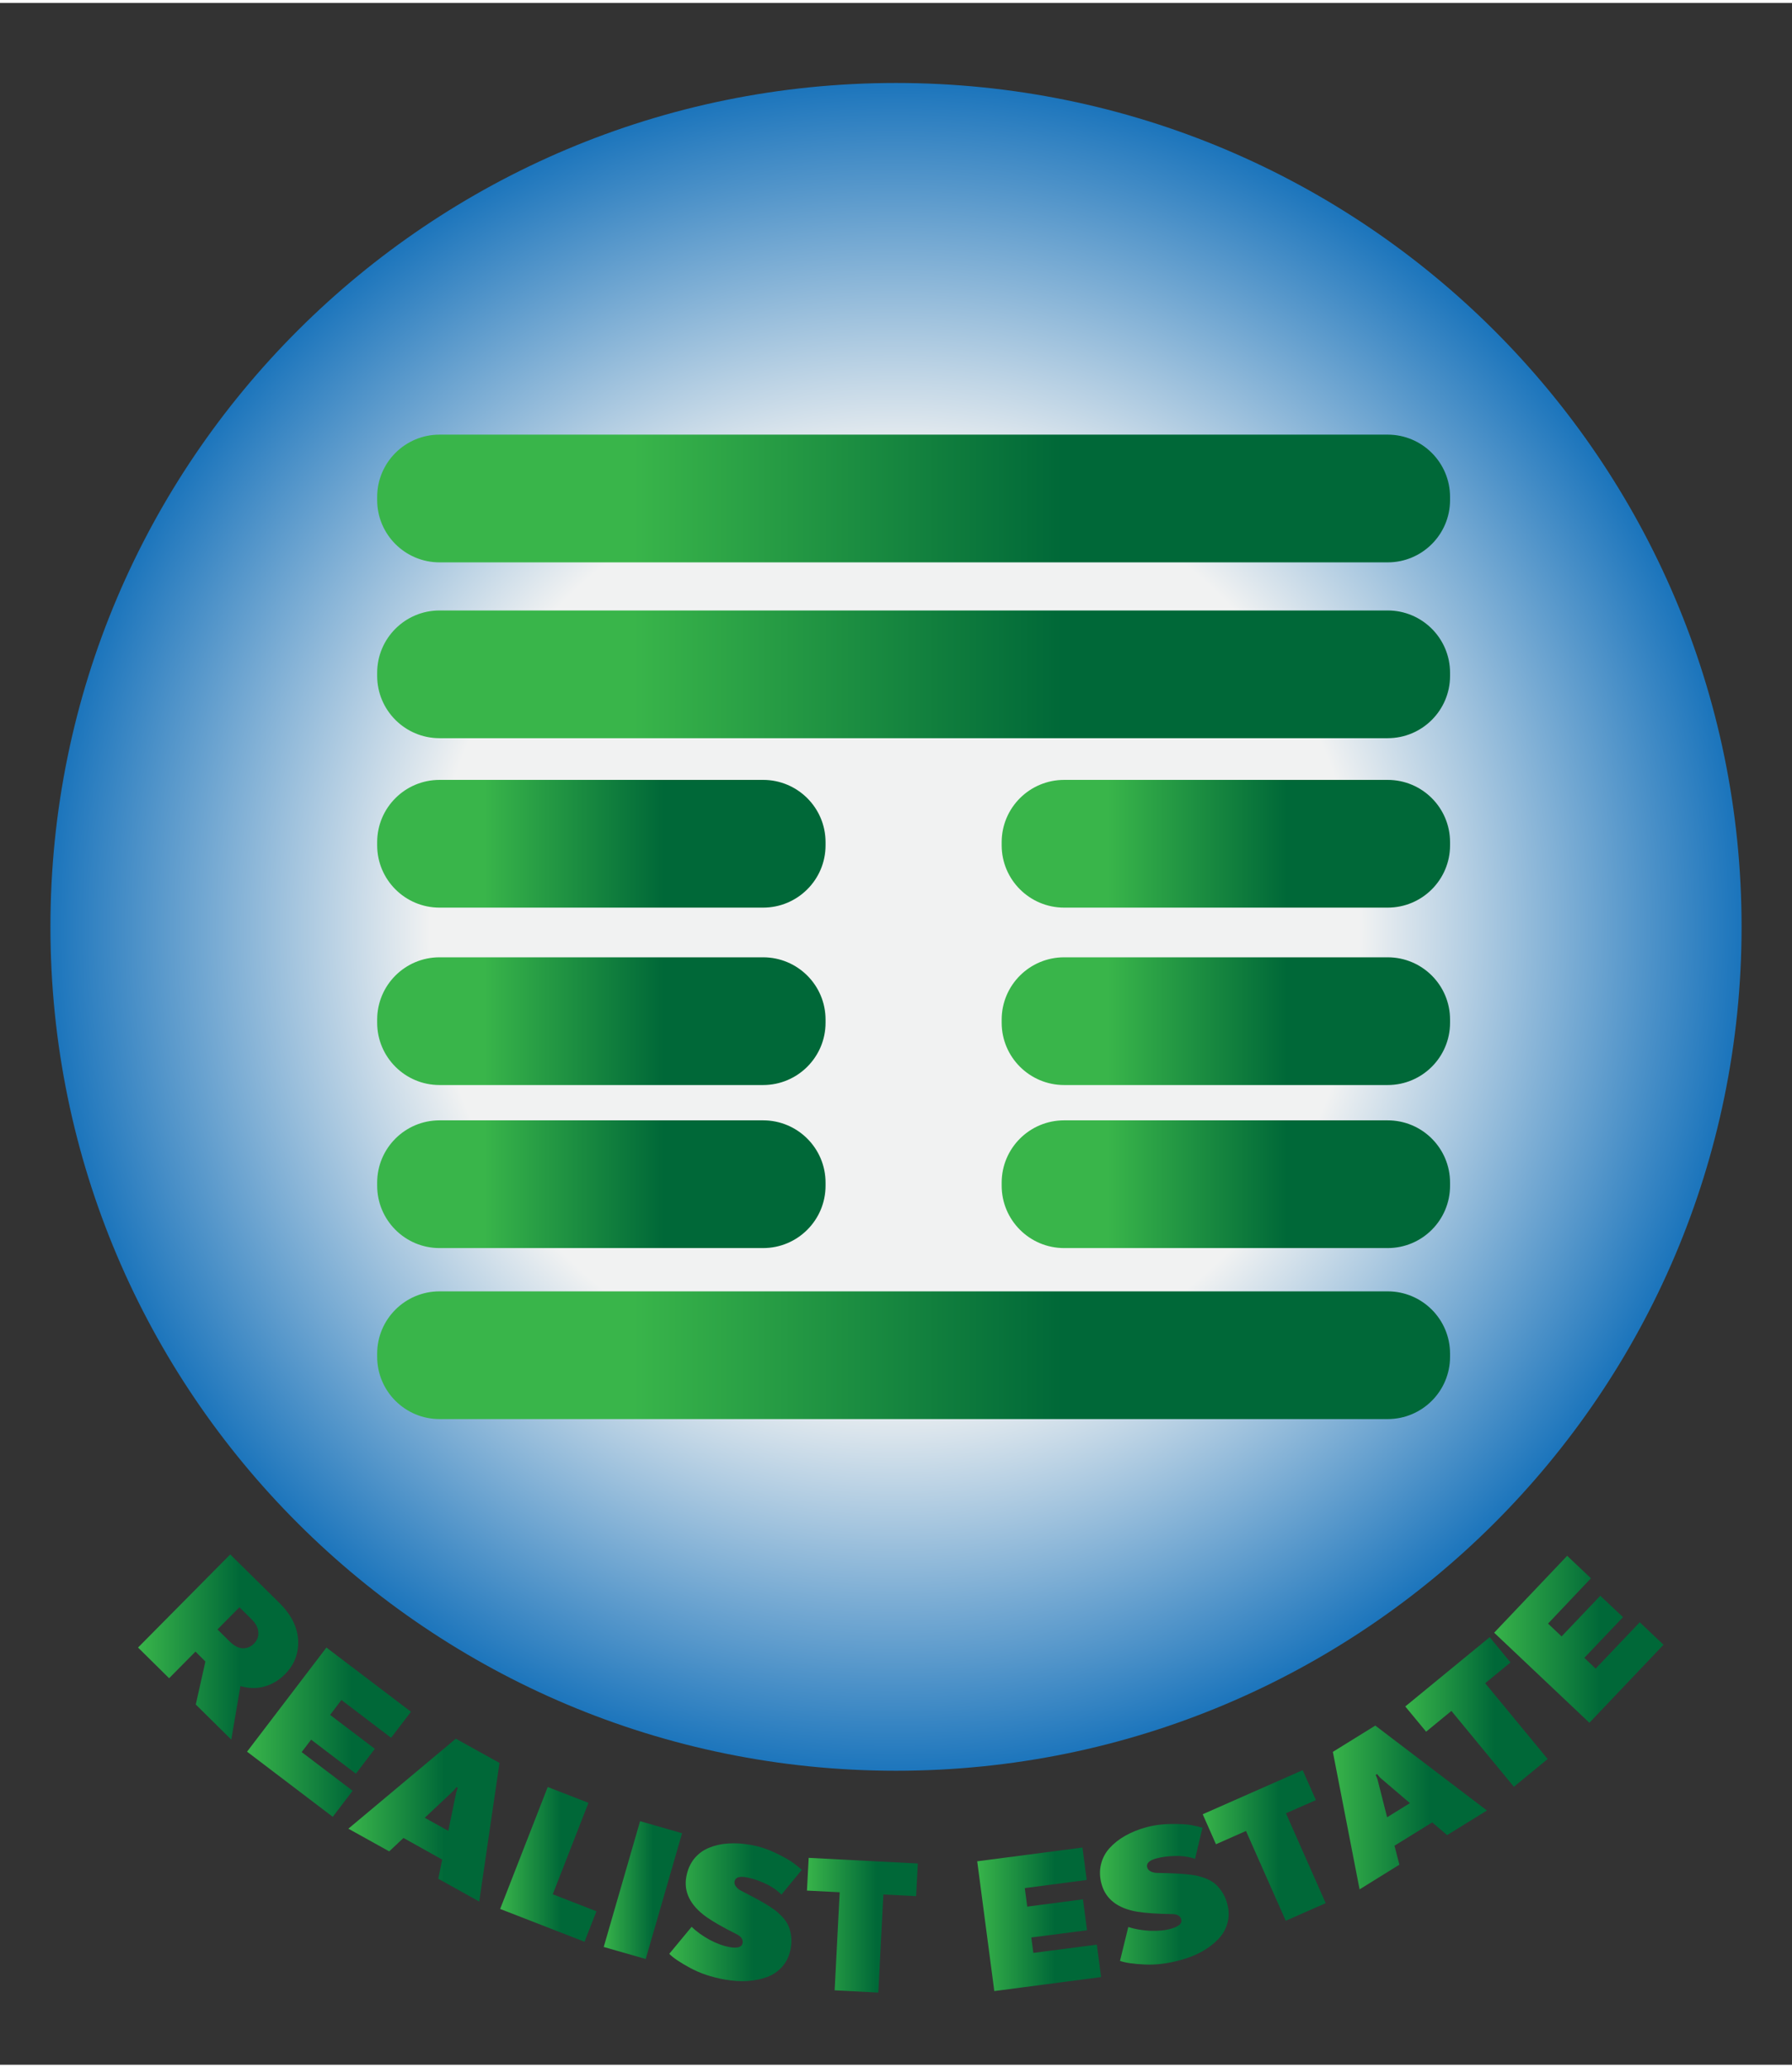
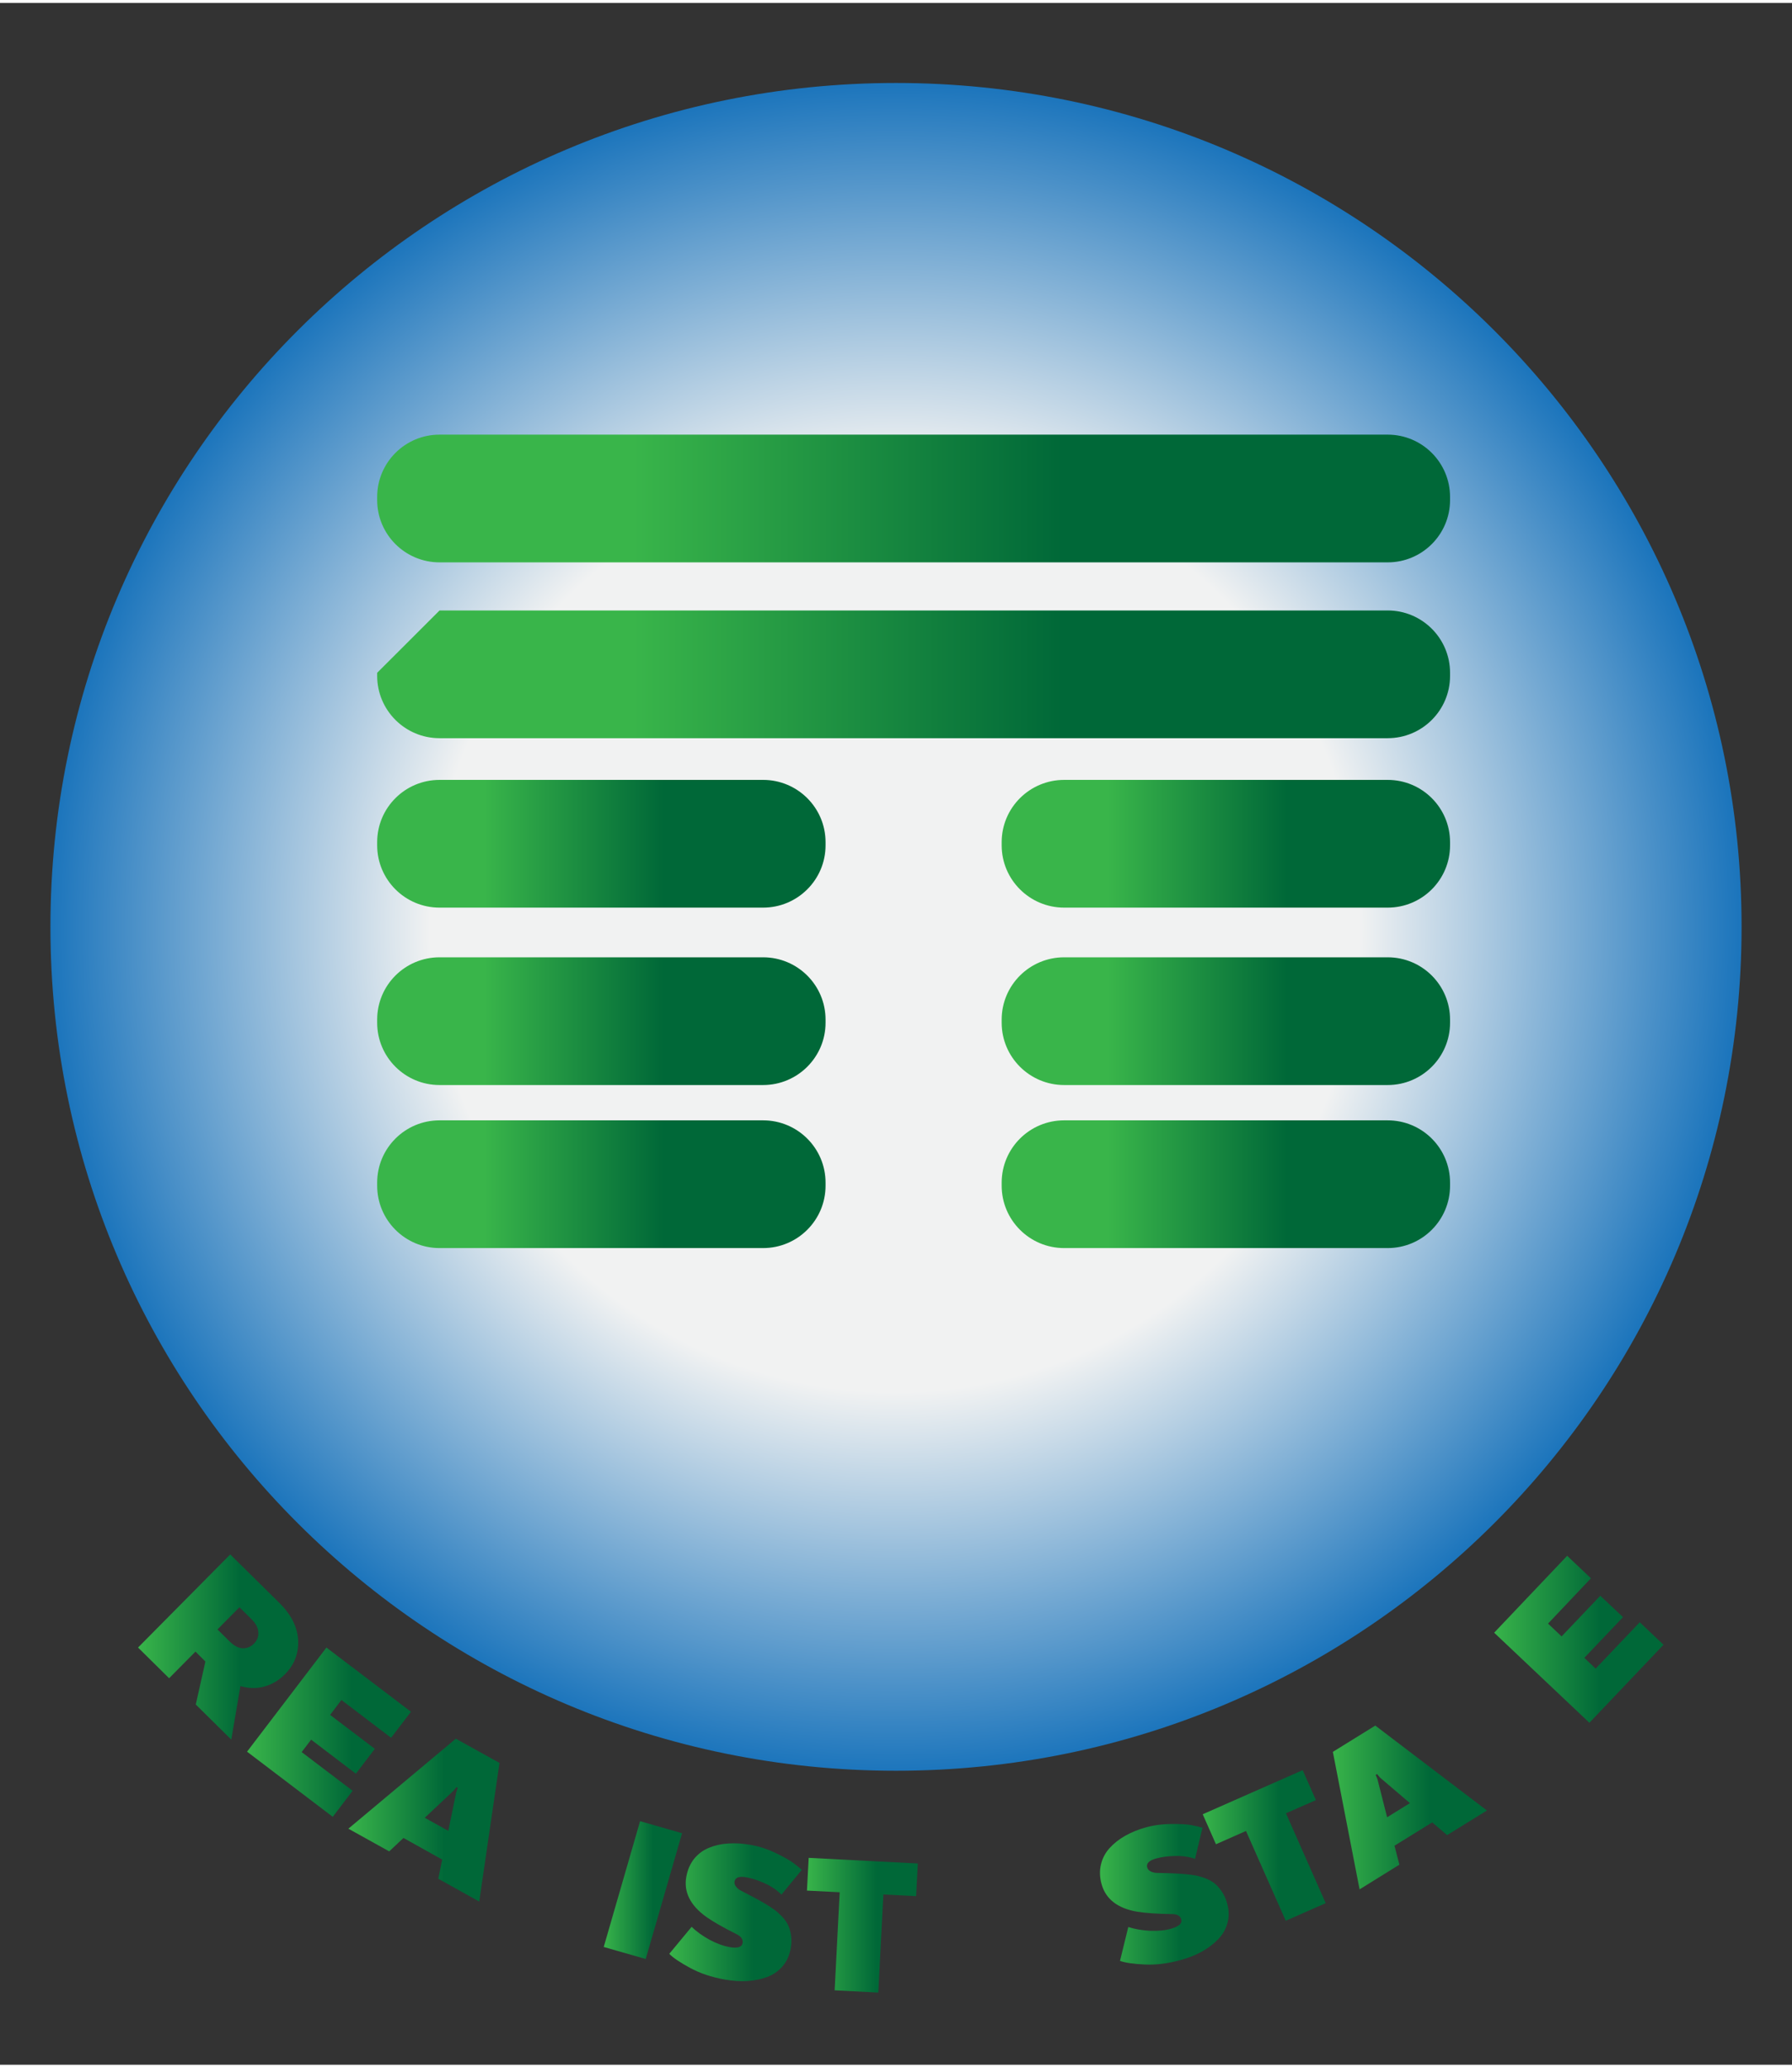
<svg xmlns="http://www.w3.org/2000/svg" width="130px" height="150px" viewBox="0 0 93 107" version="1.1">
  <rect x="0" y="0" width="93" height="107" fill="#333333" stroke="none" />
  <defs>
    <radialGradient id="radial0" gradientUnits="userSpaceOnUse" cx="186.5" cy="192.68" fx="186.5" fy="192.68" r="176" gradientTransform="matrix(0.249,0,0,0.249,0,0)">
      <stop offset="0.55" style="stop-color:rgb(94.51%,94.902%,94.902%);stop-opacity:1;" />
      <stop offset="1" style="stop-color:rgb(10.98%,45.882%,73.725%);stop-opacity:1;" />
    </radialGradient>
    <linearGradient id="linear0" gradientUnits="userSpaceOnUse" x1="78.5" y1="103.35" x2="301.83" y2="103.35" gradientTransform="matrix(0.249,0,0,0.249,0,0)">
      <stop offset="0.24" style="stop-color:rgb(22.353%,70.98%,29.02%);stop-opacity:1;" />
      <stop offset="0.64" style="stop-color:rgb(0%,40.784%,21.961%);stop-opacity:1;" />
    </linearGradient>
    <linearGradient id="linear1" gradientUnits="userSpaceOnUse" x1="78.5" y1="140.02" x2="301.83" y2="140.02" gradientTransform="matrix(0.249,0,0,0.249,0,0)">
      <stop offset="0.24" style="stop-color:rgb(22.353%,70.98%,29.02%);stop-opacity:1;" />
      <stop offset="0.64" style="stop-color:rgb(0%,40.784%,21.961%);stop-opacity:1;" />
    </linearGradient>
    <linearGradient id="linear2" gradientUnits="userSpaceOnUse" x1="78.5" y1="282.02" x2="301.83" y2="282.02" gradientTransform="matrix(0.249,0,0,0.249,0,0)">
      <stop offset="0.24" style="stop-color:rgb(22.353%,70.98%,29.02%);stop-opacity:1;" />
      <stop offset="0.64" style="stop-color:rgb(0%,40.784%,21.961%);stop-opacity:1;" />
    </linearGradient>
    <linearGradient id="linear3" gradientUnits="userSpaceOnUse" x1="78.5" y1="246.35" x2="171.83" y2="246.35" gradientTransform="matrix(0.249,0,0,0.249,0,0)">
      <stop offset="0.24" style="stop-color:rgb(22.353%,70.98%,29.02%);stop-opacity:1;" />
      <stop offset="0.64" style="stop-color:rgb(0%,40.784%,21.961%);stop-opacity:1;" />
    </linearGradient>
    <linearGradient id="linear4" gradientUnits="userSpaceOnUse" x1="78.5" y1="212.35" x2="171.83" y2="212.35" gradientTransform="matrix(0.249,0,0,0.249,0,0)">
      <stop offset="0.24" style="stop-color:rgb(22.353%,70.98%,29.02%);stop-opacity:1;" />
      <stop offset="0.64" style="stop-color:rgb(0%,40.784%,21.961%);stop-opacity:1;" />
    </linearGradient>
    <linearGradient id="linear5" gradientUnits="userSpaceOnUse" x1="78.5" y1="175.35" x2="171.83" y2="175.35" gradientTransform="matrix(0.249,0,0,0.249,0,0)">
      <stop offset="0.24" style="stop-color:rgb(22.353%,70.98%,29.02%);stop-opacity:1;" />
      <stop offset="0.64" style="stop-color:rgb(0%,40.784%,21.961%);stop-opacity:1;" />
    </linearGradient>
    <linearGradient id="linear6" gradientUnits="userSpaceOnUse" x1="208.5" y1="246.35" x2="301.83" y2="246.35" gradientTransform="matrix(0.249,0,0,0.249,0,0)">
      <stop offset="0.24" style="stop-color:rgb(22.353%,70.98%,29.02%);stop-opacity:1;" />
      <stop offset="0.64" style="stop-color:rgb(0%,40.784%,21.961%);stop-opacity:1;" />
    </linearGradient>
    <linearGradient id="linear7" gradientUnits="userSpaceOnUse" x1="208.5" y1="212.35" x2="301.83" y2="212.35" gradientTransform="matrix(0.249,0,0,0.249,0,0)">
      <stop offset="0.24" style="stop-color:rgb(22.353%,70.98%,29.02%);stop-opacity:1;" />
      <stop offset="0.64" style="stop-color:rgb(0%,40.784%,21.961%);stop-opacity:1;" />
    </linearGradient>
    <linearGradient id="linear8" gradientUnits="userSpaceOnUse" x1="208.5" y1="175.35" x2="301.83" y2="175.35" gradientTransform="matrix(0.249,0,0,0.249,0,0)">
      <stop offset="0.24" style="stop-color:rgb(22.353%,70.98%,29.02%);stop-opacity:1;" />
      <stop offset="0.64" style="stop-color:rgb(0%,40.784%,21.961%);stop-opacity:1;" />
    </linearGradient>
    <linearGradient id="linear9" gradientUnits="userSpaceOnUse" x1="28.74" y1="342.88" x2="62.07" y2="342.88" gradientTransform="matrix(0.249,0,0,0.249,0,0)">
      <stop offset="0" style="stop-color:rgb(22.353%,70.98%,29.02%);stop-opacity:1;" />
      <stop offset="0.64" style="stop-color:rgb(0%,40.784%,21.961%);stop-opacity:1;" />
    </linearGradient>
    <linearGradient id="linear10" gradientUnits="userSpaceOnUse" x1="51.42" y1="360.63" x2="85.54" y2="360.63" gradientTransform="matrix(0.249,0,0,0.249,0,0)">
      <stop offset="0" style="stop-color:rgb(22.353%,70.98%,29.02%);stop-opacity:1;" />
      <stop offset="0.64" style="stop-color:rgb(0%,40.784%,21.961%);stop-opacity:1;" />
    </linearGradient>
    <linearGradient id="linear11" gradientUnits="userSpaceOnUse" x1="72.5" y1="378.98" x2="103.96" y2="378.98" gradientTransform="matrix(0.249,0,0,0.249,0,0)">
      <stop offset="0" style="stop-color:rgb(22.353%,70.98%,29.02%);stop-opacity:1;" />
      <stop offset="0.64" style="stop-color:rgb(0%,40.784%,21.961%);stop-opacity:1;" />
    </linearGradient>
    <linearGradient id="linear12" gradientUnits="userSpaceOnUse" x1="104.11" y1="388.21" x2="124.15" y2="388.21" gradientTransform="matrix(0.249,0,0,0.249,0,0)">
      <stop offset="0" style="stop-color:rgb(22.353%,70.98%,29.02%);stop-opacity:1;" />
      <stop offset="0.64" style="stop-color:rgb(0%,40.784%,21.961%);stop-opacity:1;" />
    </linearGradient>
    <linearGradient id="linear13" gradientUnits="userSpaceOnUse" x1="125.66" y1="393.57" x2="141.97" y2="393.57" gradientTransform="matrix(0.249,0,0,0.249,0,0)">
      <stop offset="0" style="stop-color:rgb(22.353%,70.98%,29.02%);stop-opacity:1;" />
      <stop offset="0.64" style="stop-color:rgb(0%,40.784%,21.961%);stop-opacity:1;" />
    </linearGradient>
    <linearGradient id="linear14" gradientUnits="userSpaceOnUse" x1="139.32" y1="398.18" x2="166.9" y2="398.18" gradientTransform="matrix(0.249,0,0,0.249,0,0)">
      <stop offset="0" style="stop-color:rgb(22.353%,70.98%,29.02%);stop-opacity:1;" />
      <stop offset="0.64" style="stop-color:rgb(0%,40.784%,21.961%);stop-opacity:1;" />
    </linearGradient>
    <linearGradient id="linear15" gradientUnits="userSpaceOnUse" x1="167.97" y1="400.9" x2="191.04" y2="400.9" gradientTransform="matrix(0.249,0,0,0.249,0,0)">
      <stop offset="0" style="stop-color:rgb(22.353%,70.98%,29.02%);stop-opacity:1;" />
      <stop offset="0.64" style="stop-color:rgb(0%,40.784%,21.961%);stop-opacity:1;" />
    </linearGradient>
    <linearGradient id="linear16" gradientUnits="userSpaceOnUse" x1="203.4" y1="399.66" x2="229.19" y2="399.66" gradientTransform="matrix(0.249,0,0,0.249,0,0)">
      <stop offset="0" style="stop-color:rgb(22.353%,70.98%,29.02%);stop-opacity:1;" />
      <stop offset="0.64" style="stop-color:rgb(0%,40.784%,21.961%);stop-opacity:1;" />
    </linearGradient>
    <linearGradient id="linear17" gradientUnits="userSpaceOnUse" x1="228.96" y1="394.44" x2="255.73" y2="394.44" gradientTransform="matrix(0.249,0,0,0.249,0,0)">
      <stop offset="0" style="stop-color:rgb(22.353%,70.98%,29.02%);stop-opacity:1;" />
      <stop offset="0.64" style="stop-color:rgb(0%,40.784%,21.961%);stop-opacity:1;" />
    </linearGradient>
    <linearGradient id="linear18" gradientUnits="userSpaceOnUse" x1="250.34" y1="384.26" x2="275.95" y2="384.26" gradientTransform="matrix(0.249,0,0,0.249,0,0)">
      <stop offset="0" style="stop-color:rgb(22.353%,70.98%,29.02%);stop-opacity:1;" />
      <stop offset="0.64" style="stop-color:rgb(0%,40.784%,21.961%);stop-opacity:1;" />
    </linearGradient>
    <linearGradient id="linear19" gradientUnits="userSpaceOnUse" x1="277.43" y1="376.34" x2="309.5" y2="376.34" gradientTransform="matrix(0.249,0,0,0.249,0,0)">
      <stop offset="0" style="stop-color:rgb(22.353%,70.98%,29.02%);stop-opacity:1;" />
      <stop offset="0.64" style="stop-color:rgb(0%,40.784%,21.961%);stop-opacity:1;" />
    </linearGradient>
    <linearGradient id="linear20" gradientUnits="userSpaceOnUse" x1="292.51" y1="356.42" x2="322.15" y2="356.42" gradientTransform="matrix(0.249,0,0,0.249,0,0)">
      <stop offset="0" style="stop-color:rgb(22.353%,70.98%,29.02%);stop-opacity:1;" />
      <stop offset="0.64" style="stop-color:rgb(0%,40.784%,21.961%);stop-opacity:1;" />
    </linearGradient>
    <linearGradient id="linear21" gradientUnits="userSpaceOnUse" x1="311.02" y1="341.26" x2="346.26" y2="341.26" gradientTransform="matrix(0.249,0,0,0.249,0,0)">
      <stop offset="0" style="stop-color:rgb(22.353%,70.98%,29.02%);stop-opacity:1;" />
      <stop offset="0.64" style="stop-color:rgb(0%,40.784%,21.961%);stop-opacity:1;" />
    </linearGradient>
  </defs>
  <g id="surface1">
    <path style=" stroke:none;fill-rule:nonzero;fill:url(#radial0);" d="M 90.383 47.945 C 90.383 23.758 70.734 4.152 46.5 4.152 C 22.266 4.152 2.617 23.758 2.617 47.945 C 2.617 72.133 22.266 91.742 46.5 91.742 C 70.734 91.742 90.383 72.133 90.383 47.945 Z M 90.383 47.945 " />
    <path style=" stroke:none;fill-rule:nonzero;fill:url(#linear0);" d="M 22.812 22.402 L 72.016 22.402 C 73.805 22.402 75.254 23.852 75.254 25.637 L 75.254 25.797 C 75.254 27.582 73.805 29.031 72.016 29.031 L 22.812 29.031 C 21.023 29.031 19.574 27.582 19.574 25.797 L 19.574 25.637 C 19.574 23.852 21.023 22.402 22.812 22.402 Z M 22.812 22.402 " />
-     <path style=" stroke:none;fill-rule:nonzero;fill:url(#linear1);" d="M 22.812 31.527 L 72.016 31.527 C 73.805 31.527 75.254 32.977 75.254 34.762 L 75.254 34.922 C 75.254 36.707 73.805 38.156 72.016 38.156 L 22.812 38.156 C 21.023 38.156 19.574 36.707 19.574 34.922 L 19.574 34.762 C 19.574 32.977 21.023 31.527 22.812 31.527 Z M 22.812 31.527 " />
-     <path style=" stroke:none;fill-rule:nonzero;fill:url(#linear2);" d="M 22.812 66.863 L 72.016 66.863 C 73.805 66.863 75.254 68.312 75.254 70.098 L 75.254 70.258 C 75.254 72.043 73.805 73.492 72.016 73.492 L 22.812 73.492 C 21.023 73.492 19.574 72.043 19.574 70.258 L 19.574 70.098 C 19.574 68.312 21.023 66.863 22.812 66.863 Z M 22.812 66.863 " />
+     <path style=" stroke:none;fill-rule:nonzero;fill:url(#linear1);" d="M 22.812 31.527 L 72.016 31.527 C 73.805 31.527 75.254 32.977 75.254 34.762 L 75.254 34.922 C 75.254 36.707 73.805 38.156 72.016 38.156 L 22.812 38.156 C 21.023 38.156 19.574 36.707 19.574 34.922 L 19.574 34.762 Z M 22.812 31.527 " />
    <path style=" stroke:none;fill-rule:nonzero;fill:url(#linear3);" d="M 22.812 57.988 L 39.602 57.988 C 41.391 57.988 42.844 59.434 42.844 61.223 L 42.844 61.379 C 42.844 63.168 41.391 64.617 39.602 64.617 L 22.812 64.617 C 21.023 64.617 19.574 63.168 19.574 61.379 L 19.574 61.223 C 19.574 59.434 21.023 57.988 22.812 57.988 Z M 22.812 57.988 " />
    <path style=" stroke:none;fill-rule:nonzero;fill:url(#linear4);" d="M 22.812 49.527 L 39.602 49.527 C 41.391 49.527 42.844 50.973 42.844 52.762 L 42.844 52.922 C 42.844 54.707 41.391 56.156 39.602 56.156 L 22.812 56.156 C 21.023 56.156 19.574 54.707 19.574 52.922 L 19.574 52.762 C 19.574 50.973 21.023 49.527 22.812 49.527 Z M 22.812 49.527 " />
    <path style=" stroke:none;fill-rule:nonzero;fill:url(#linear5);" d="M 22.812 40.32 L 39.602 40.32 C 41.391 40.32 42.844 41.766 42.844 43.555 L 42.844 43.715 C 42.844 45.5 41.391 46.949 39.602 46.949 L 22.812 46.949 C 21.023 46.949 19.574 45.5 19.574 43.715 L 19.574 43.555 C 19.574 41.766 21.023 40.32 22.812 40.32 Z M 22.812 40.32 " />
    <path style=" stroke:none;fill-rule:nonzero;fill:url(#linear6);" d="M 55.227 57.988 L 72.016 57.988 C 73.805 57.988 75.254 59.434 75.254 61.223 L 75.254 61.379 C 75.254 63.168 73.805 64.617 72.016 64.617 L 55.227 64.617 C 53.438 64.617 51.984 63.168 51.984 61.379 L 51.984 61.223 C 51.984 59.434 53.438 57.988 55.227 57.988 Z M 55.227 57.988 " />
    <path style=" stroke:none;fill-rule:nonzero;fill:url(#linear7);" d="M 55.227 49.527 L 72.016 49.527 C 73.805 49.527 75.254 50.973 75.254 52.762 L 75.254 52.922 C 75.254 54.707 73.805 56.156 72.016 56.156 L 55.227 56.156 C 53.438 56.156 51.984 54.707 51.984 52.922 L 51.984 52.762 C 51.984 50.973 53.438 49.527 55.227 49.527 Z M 55.227 49.527 " />
    <path style=" stroke:none;fill-rule:nonzero;fill:url(#linear8);" d="M 55.227 40.32 L 72.016 40.32 C 73.805 40.32 75.254 41.766 75.254 43.555 L 75.254 43.715 C 75.254 45.5 73.805 46.949 72.016 46.949 L 55.227 46.949 C 53.438 46.949 51.984 45.5 51.984 43.715 L 51.984 43.555 C 51.984 41.766 53.438 40.32 55.227 40.32 Z M 55.227 40.32 " />
    <path style=" stroke:none;fill-rule:nonzero;fill:url(#linear9);" d="M 7.164 85.348 L 11.949 80.516 L 14.484 83.016 C 15.109 83.633 15.438 84.281 15.473 84.969 C 15.504 85.656 15.277 86.242 14.793 86.73 C 14.48 87.047 14.125 87.258 13.723 87.371 C 13.32 87.484 12.906 87.473 12.477 87.348 L 12.004 90.125 L 10.16 88.305 L 10.66 86.074 L 10.145 85.559 L 8.777 86.941 Z M 11.289 84.41 L 11.922 85.035 C 12.148 85.258 12.371 85.375 12.594 85.387 C 12.816 85.395 13.012 85.312 13.184 85.141 C 13.348 84.973 13.426 84.773 13.406 84.547 C 13.391 84.316 13.273 84.098 13.059 83.883 L 12.426 83.258 L 11.289 84.406 Z M 11.289 84.41 " />
    <path style=" stroke:none;fill-rule:nonzero;fill:url(#linear10);" d="M 12.82 90.754 L 16.941 85.348 L 21.328 88.68 L 20.297 90.031 L 17.719 88.07 L 17.133 88.844 L 19.453 90.605 L 18.469 91.895 L 16.148 90.129 L 15.656 90.773 L 18.301 92.781 L 17.27 94.133 L 12.824 90.754 Z M 12.82 90.754 " />
    <path style=" stroke:none;fill-rule:nonzero;fill:url(#linear11);" d="M 18.078 94.75 L 23.656 90.078 L 25.922 91.336 L 24.871 98.531 L 22.746 97.348 L 22.949 96.352 L 20.941 95.23 L 20.199 95.926 L 18.074 94.746 Z M 22.047 94.184 L 23.266 94.859 L 23.676 92.863 L 23.758 92.633 L 23.688 92.594 L 23.531 92.785 L 22.047 94.18 Z M 22.047 94.184 " />
-     <path style=" stroke:none;fill-rule:nonzero;fill:url(#linear12);" d="M 25.957 98.914 L 28.426 92.586 L 30.539 93.406 L 28.688 98.152 L 30.953 99.035 L 30.336 100.617 Z M 25.957 98.914 " />
    <path style=" stroke:none;fill-rule:nonzero;fill:url(#linear13);" d="M 31.332 100.887 L 33.219 94.359 L 35.398 94.984 L 33.512 101.512 Z M 31.332 100.887 " />
    <path style=" stroke:none;fill-rule:nonzero;fill:url(#linear14);" d="M 34.738 101.238 L 35.895 99.84 C 36.148 100.09 36.461 100.312 36.824 100.512 C 37.191 100.707 37.531 100.832 37.844 100.891 C 38.27 100.969 38.5 100.898 38.539 100.688 C 38.574 100.496 38.465 100.34 38.211 100.215 C 37.512 99.867 36.992 99.566 36.645 99.32 C 35.82 98.723 35.477 98.031 35.617 97.246 C 35.684 96.875 35.824 96.559 36.031 96.301 C 36.246 96.043 36.504 95.855 36.812 95.734 C 37.117 95.609 37.453 95.535 37.812 95.516 C 38.176 95.492 38.555 95.516 38.961 95.59 C 39.391 95.664 39.816 95.801 40.23 96 C 40.648 96.199 40.953 96.371 41.145 96.508 C 41.336 96.652 41.492 96.773 41.609 96.887 L 40.555 98.172 C 40.328 97.941 40.043 97.746 39.703 97.59 C 39.363 97.434 39.043 97.328 38.738 97.273 C 38.367 97.207 38.16 97.277 38.121 97.492 C 38.105 97.582 38.133 97.672 38.199 97.754 C 38.266 97.844 38.348 97.91 38.449 97.961 C 39.066 98.277 39.52 98.523 39.797 98.695 C 39.949 98.789 40.082 98.875 40.191 98.957 C 40.301 99.035 40.426 99.145 40.562 99.285 C 40.699 99.422 40.805 99.566 40.883 99.719 C 40.961 99.871 41.016 100.055 41.051 100.27 C 41.086 100.488 41.078 100.723 41.035 100.969 C 40.969 101.332 40.828 101.641 40.609 101.895 C 40.391 102.148 40.121 102.332 39.805 102.449 C 39.488 102.562 39.145 102.633 38.777 102.656 C 38.406 102.676 38.02 102.648 37.617 102.578 C 36.93 102.457 36.328 102.254 35.805 101.969 C 35.281 101.684 34.922 101.441 34.73 101.238 Z M 34.738 101.238 " />
    <path style=" stroke:none;fill-rule:nonzero;fill:url(#linear15);" d="M 41.879 97.961 L 41.969 96.262 L 47.633 96.555 L 47.543 98.25 L 45.844 98.164 L 45.582 103.254 L 43.316 103.137 L 43.578 98.047 Z M 41.879 97.961 " />
-     <path style=" stroke:none;fill-rule:nonzero;fill:url(#linear16);" d="M 51.602 103.18 L 50.715 96.441 L 56.176 95.727 L 56.398 97.41 L 53.184 97.832 L 53.312 98.793 L 56.203 98.414 L 56.414 100.02 L 53.523 100.395 L 53.629 101.195 L 56.922 100.766 L 57.145 102.449 L 51.602 103.176 Z M 51.602 103.18 " />
    <path style=" stroke:none;fill-rule:nonzero;fill:url(#linear17);" d="M 58.125 101.609 L 58.555 99.852 C 58.895 99.961 59.273 100.027 59.688 100.047 C 60.102 100.062 60.461 100.031 60.77 99.941 C 61.184 99.824 61.363 99.664 61.305 99.457 C 61.254 99.27 61.086 99.176 60.805 99.18 C 60.023 99.168 59.422 99.125 59.004 99.055 C 58 98.879 57.391 98.406 57.172 97.637 C 57.07 97.273 57.059 96.93 57.137 96.605 C 57.215 96.281 57.363 96 57.586 95.754 C 57.809 95.508 58.078 95.297 58.395 95.117 C 58.707 94.941 59.062 94.793 59.457 94.684 C 59.879 94.566 60.32 94.508 60.781 94.504 C 61.242 94.5 61.594 94.52 61.828 94.562 C 62.062 94.609 62.254 94.652 62.406 94.699 L 62.02 96.316 C 61.715 96.207 61.375 96.156 61 96.164 C 60.629 96.172 60.293 96.215 59.996 96.297 C 59.633 96.398 59.48 96.555 59.539 96.762 C 59.562 96.852 59.625 96.918 59.723 96.969 C 59.82 97.016 59.926 97.039 60.039 97.043 C 60.73 97.055 61.242 97.078 61.574 97.113 C 61.754 97.133 61.91 97.152 62.043 97.176 C 62.176 97.199 62.336 97.246 62.52 97.309 C 62.703 97.379 62.863 97.461 63 97.562 C 63.133 97.664 63.266 97.805 63.391 97.984 C 63.52 98.164 63.617 98.379 63.684 98.621 C 63.785 98.977 63.793 99.312 63.703 99.637 C 63.617 99.961 63.457 100.242 63.223 100.484 C 62.988 100.727 62.707 100.938 62.387 101.121 C 62.066 101.301 61.707 101.445 61.309 101.555 C 60.641 101.746 60.008 101.824 59.414 101.797 C 58.82 101.77 58.391 101.707 58.125 101.609 Z M 58.125 101.609 " />
    <path style=" stroke:none;fill-rule:nonzero;fill:url(#linear18);" d="M 63.105 95.555 L 62.418 94 L 67.605 91.711 L 68.293 93.266 L 66.738 93.949 L 68.801 98.613 L 66.727 99.527 L 64.664 94.867 L 63.109 95.555 Z M 63.105 95.555 " />
    <path style=" stroke:none;fill-rule:nonzero;fill:url(#linear19);" d="M 70.559 97.898 L 69.172 90.762 L 71.375 89.398 L 77.168 93.805 L 75.102 95.082 L 74.328 94.422 L 72.371 95.633 L 72.625 96.617 Z M 71.988 94.156 L 73.172 93.422 L 71.625 92.102 L 71.465 91.914 L 71.395 91.957 L 71.488 92.184 Z M 71.988 94.156 " />
-     <path style=" stroke:none;fill-rule:nonzero;fill:url(#linear20);" d="M 74.012 89.715 L 72.93 88.406 L 77.312 84.809 L 78.391 86.121 L 77.078 87.199 L 80.32 91.133 L 78.566 92.574 L 75.324 88.637 Z M 74.012 89.715 " />
    <path style=" stroke:none;fill-rule:nonzero;fill:url(#linear21);" d="M 82.484 89.25 L 77.543 84.578 L 81.332 80.586 L 82.566 81.754 L 80.34 84.105 L 81.043 84.77 L 83.051 82.66 L 84.23 83.77 L 82.223 85.883 L 82.809 86.441 L 85.098 84.035 L 86.332 85.203 L 82.484 89.254 Z M 82.484 89.25 " />
  </g>
</svg>